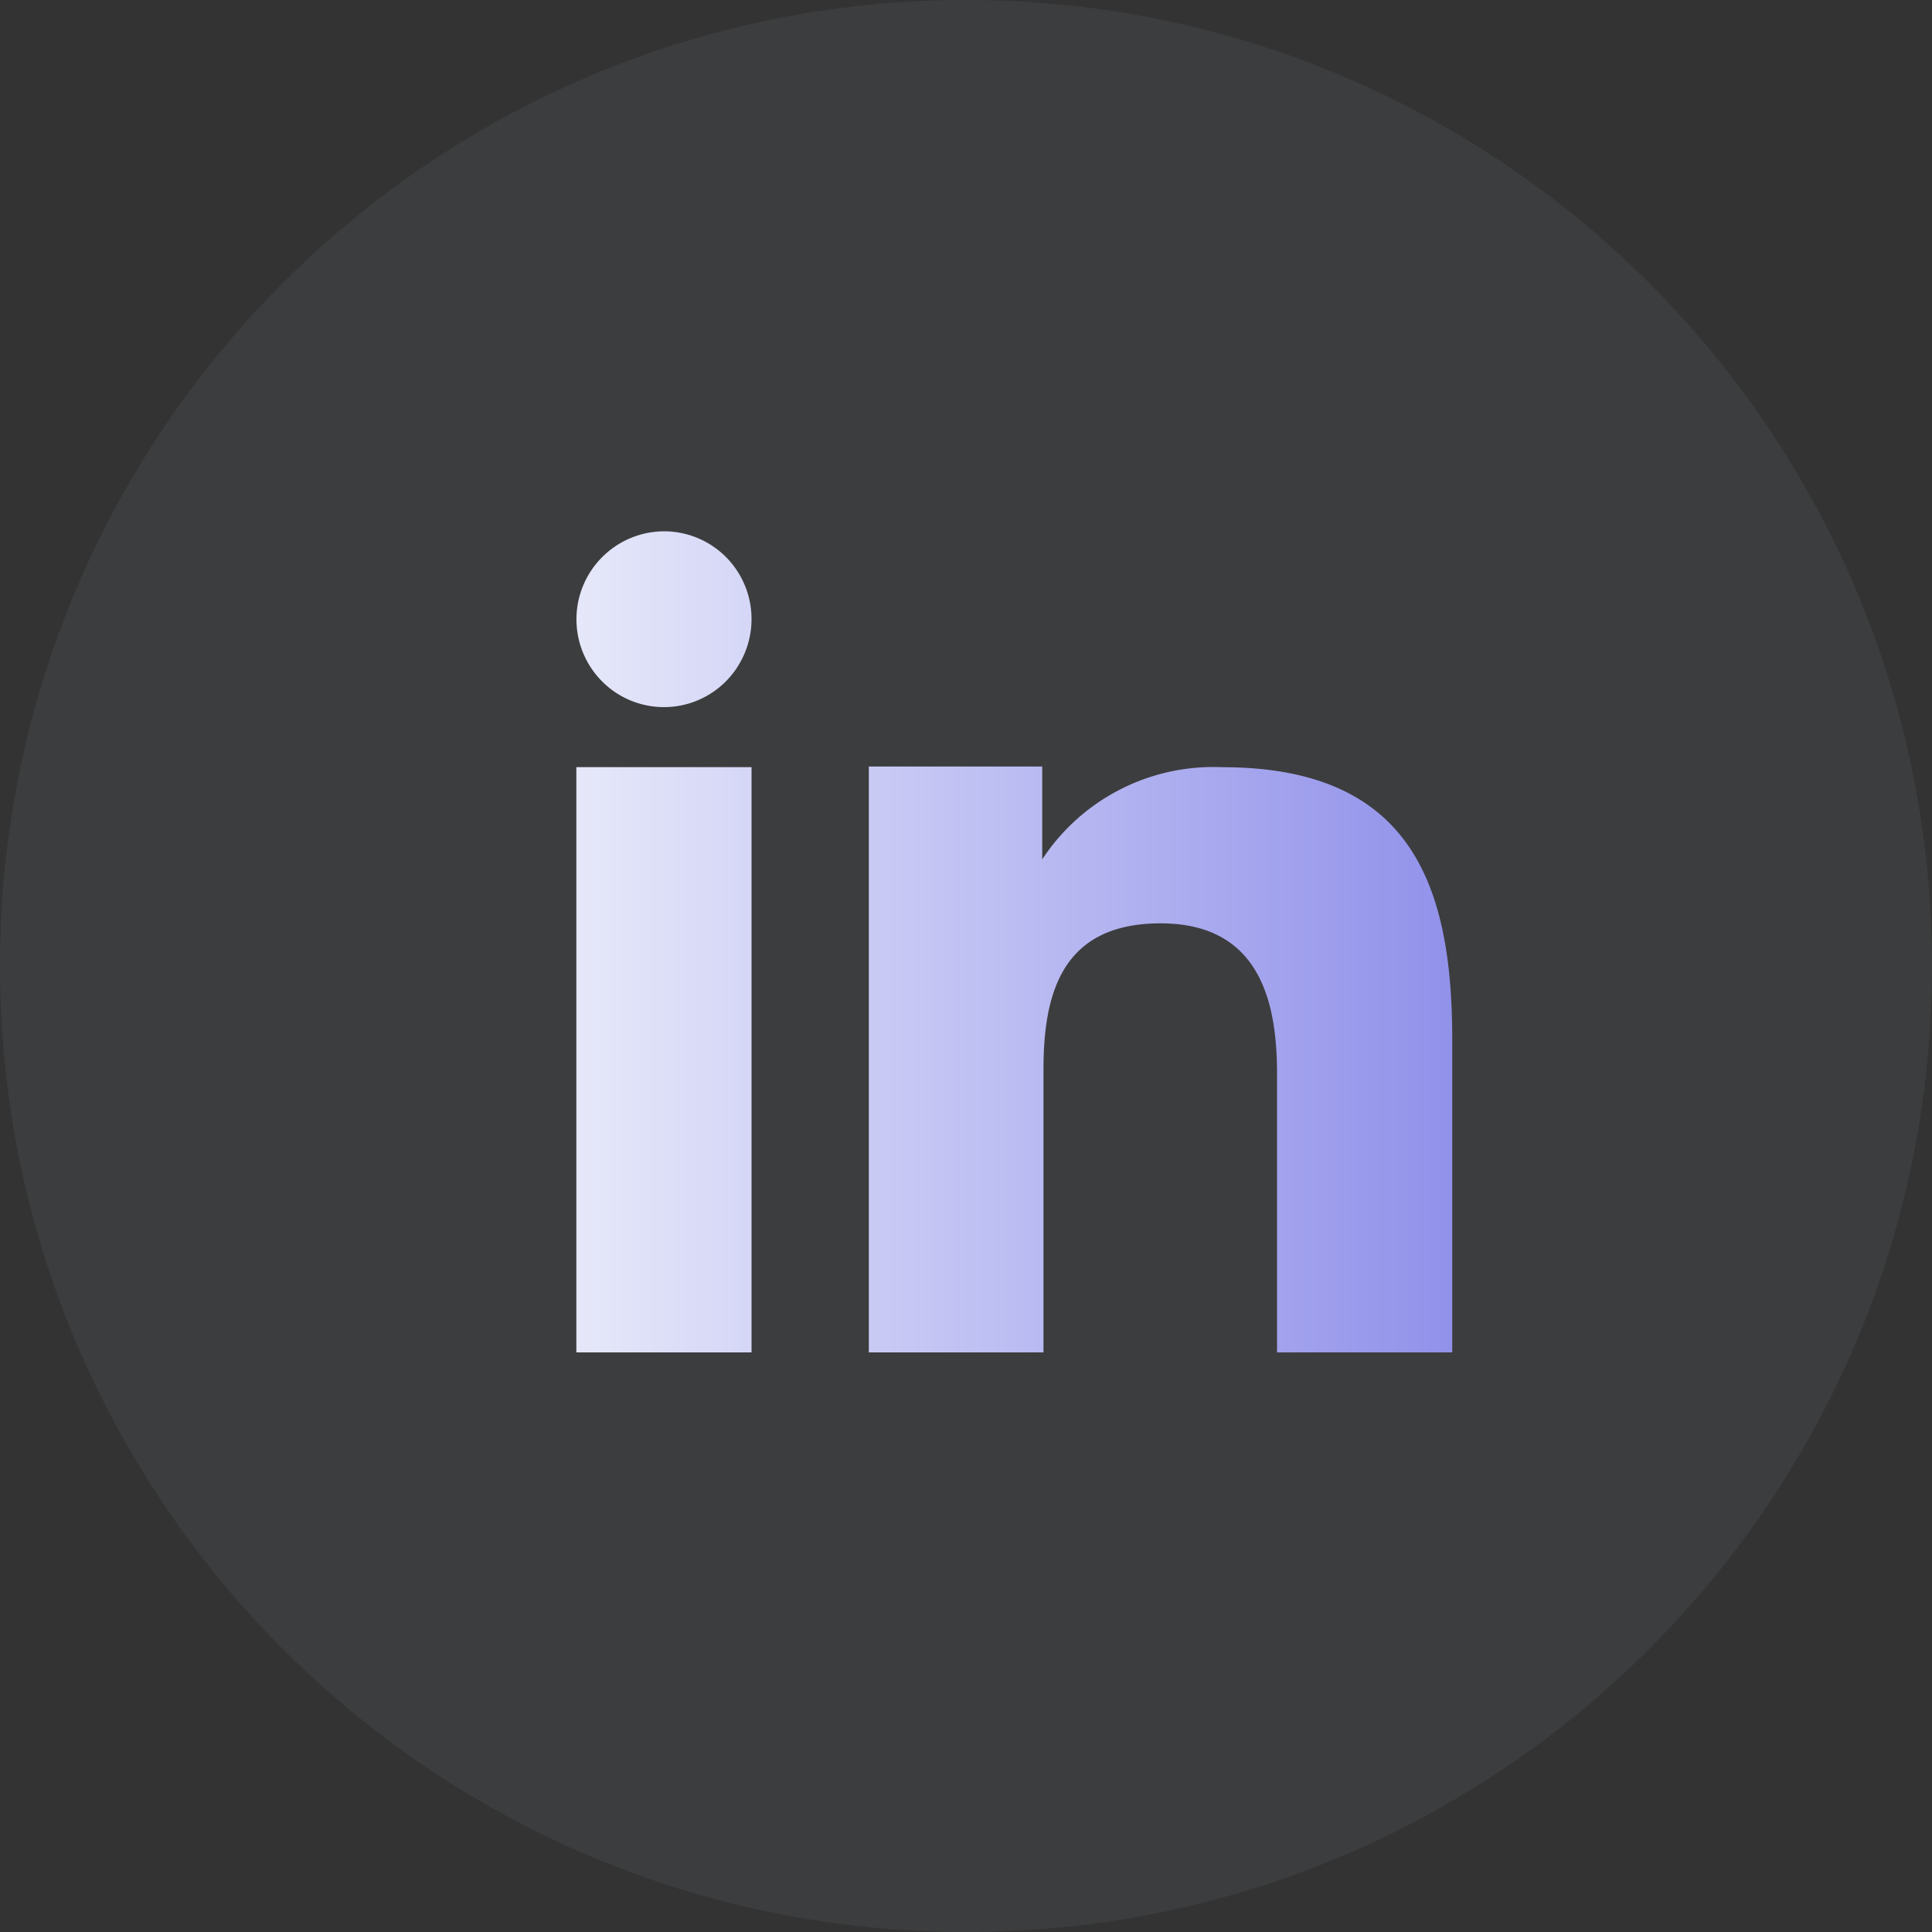
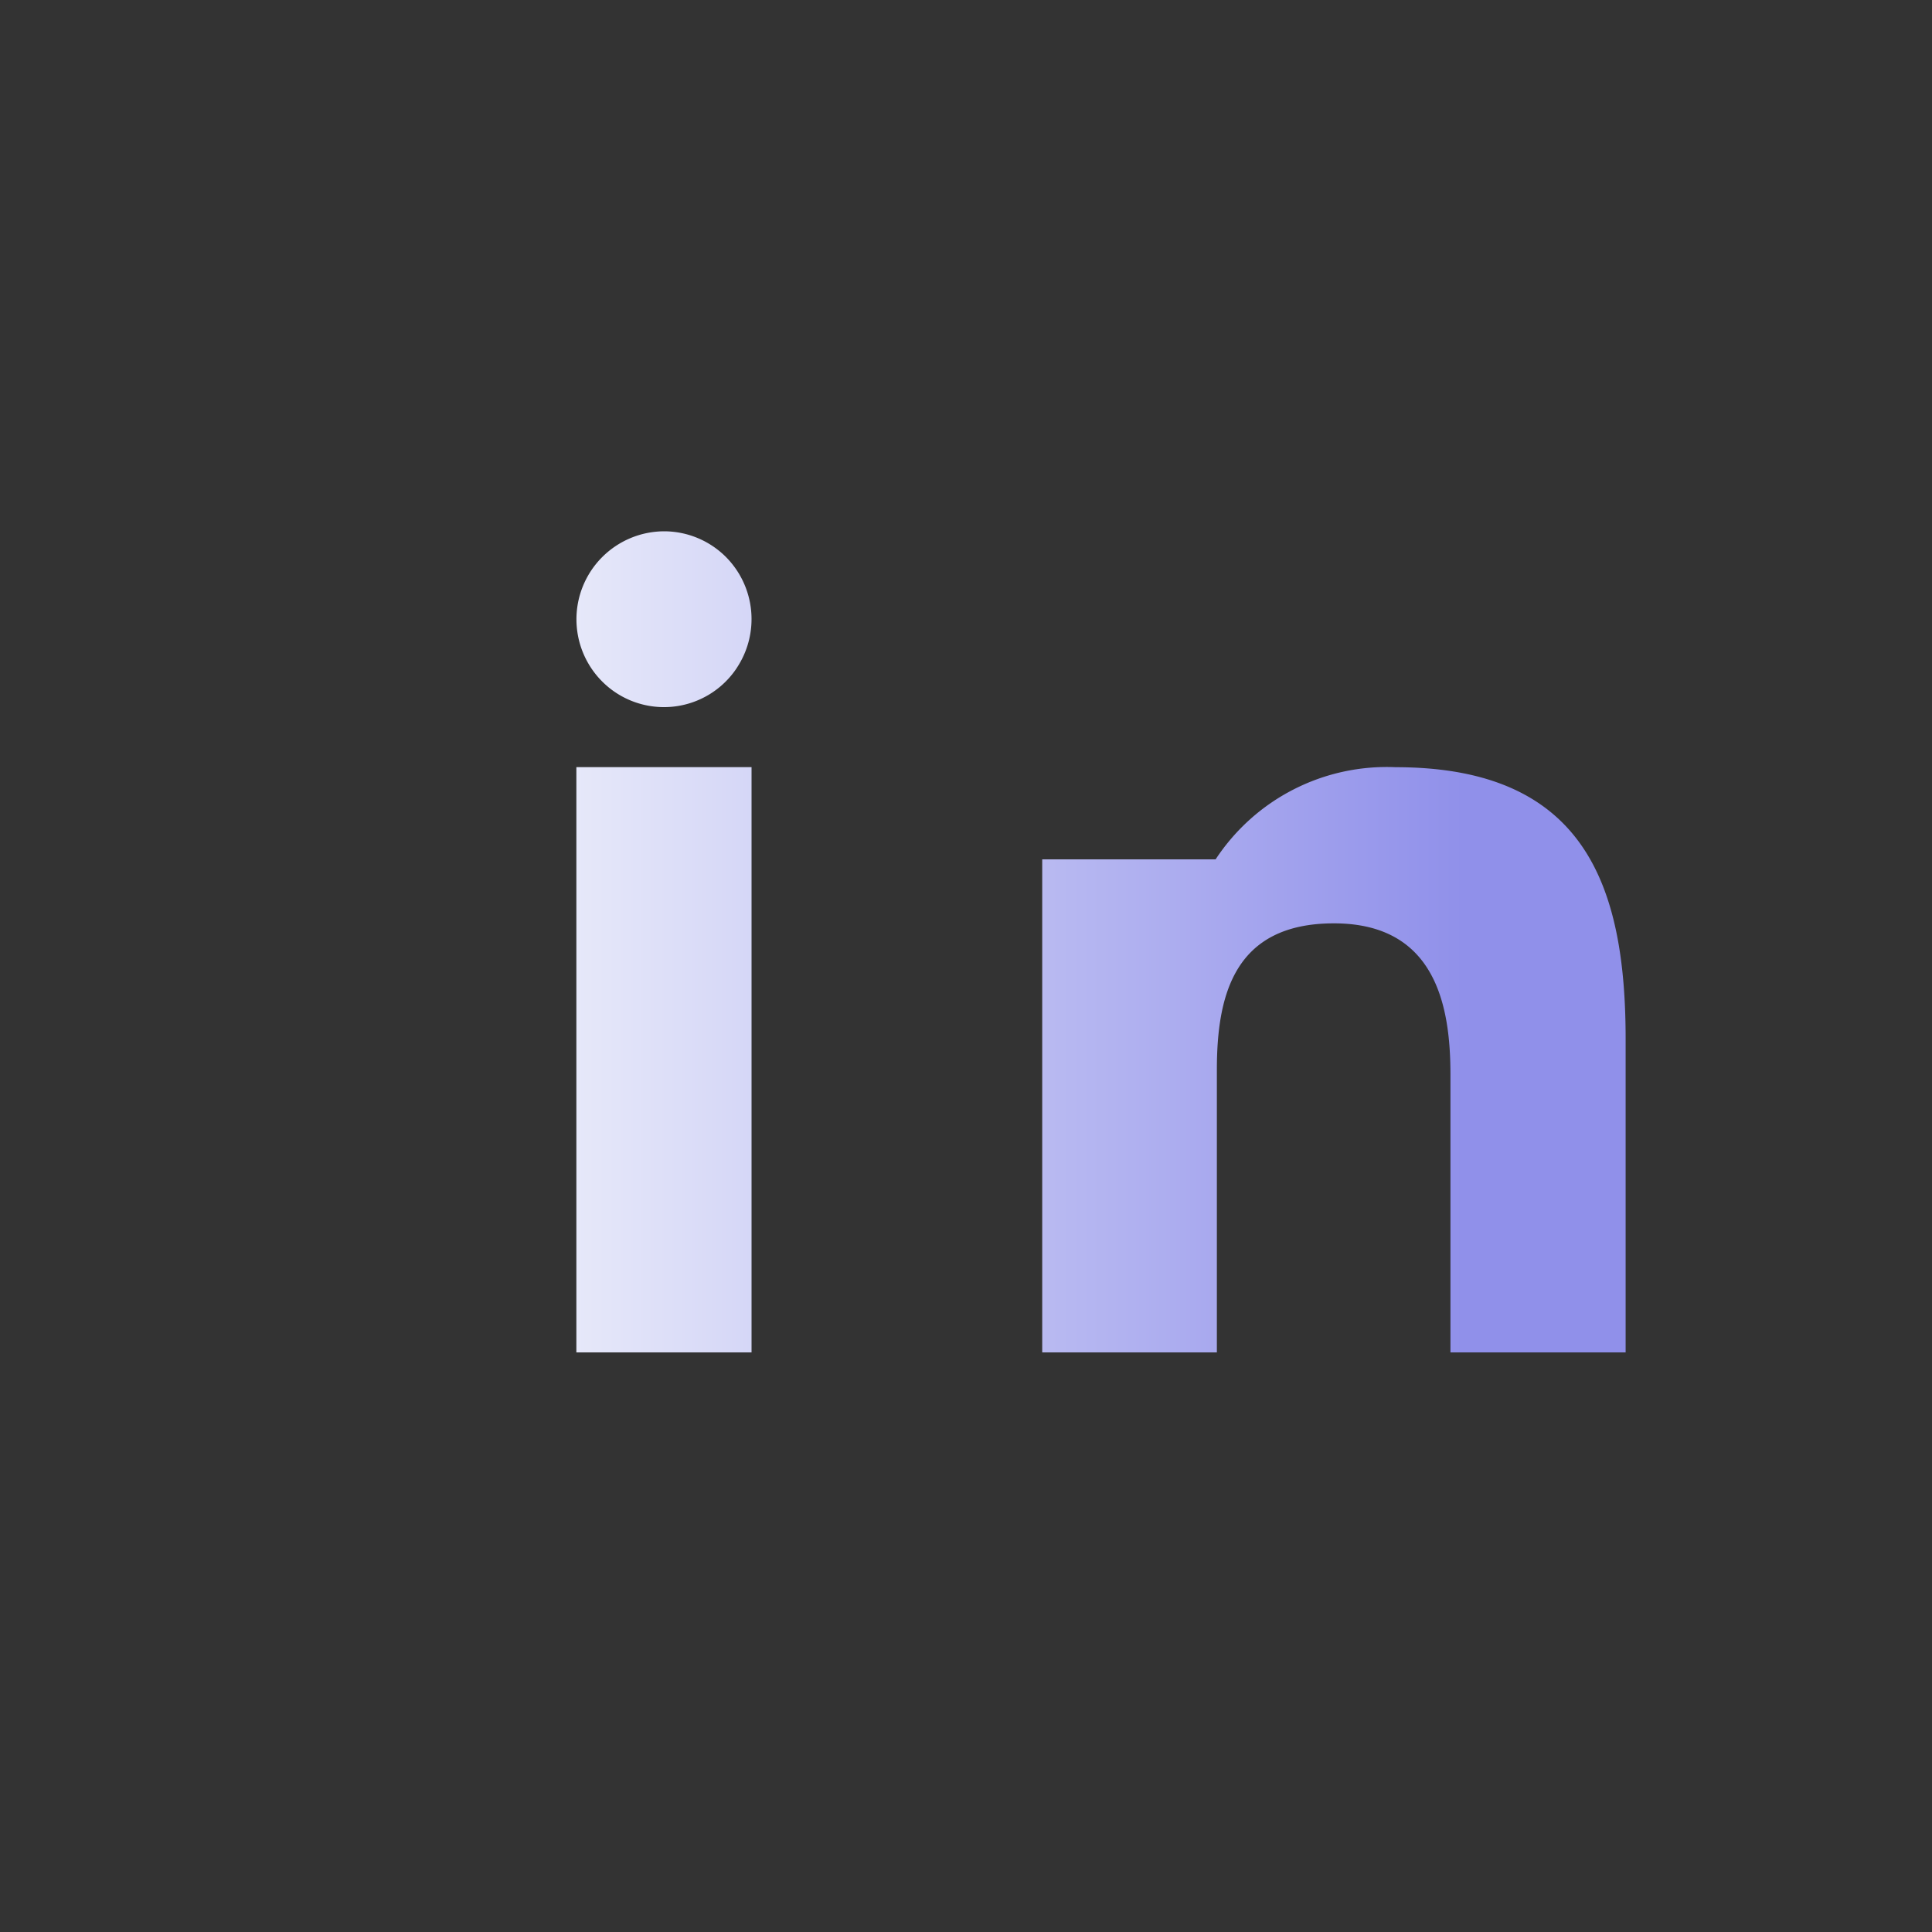
<svg xmlns="http://www.w3.org/2000/svg" width="40" height="40" fill="none">
  <rect width="100%" height="100%" fill="#333333" stroke="none" />
-   <path fill="#747A81" d="M20 40c11.046 0 20-8.954 20-20S31.046 0 20 0 0 8.954 0 20s8.954 20 20 20Z" opacity=".15" />
-   <path fill="url(#a)" fill-rule="evenodd" d="M21.578 17.792V15.87h-3.59V28h3.616v-5.85c0-1.54.354-3.033 2.424-3.033 2.136 0 2.412 1.763 2.412 3.135V28h3.627v-6.484c0-3.184-.847-5.632-4.763-5.632a4.24 4.24 0 0 0-3.726 1.908Zm-6.324-3.963a1.825 1.825 0 0 0-.223-2.296A1.813 1.813 0 0 0 13.747 11a1.822 1.822 0 0 0-1.282 3.107 1.807 1.807 0 0 0 2.789-.277Zm-3.32 2.054h3.626V28h-3.627V15.883Z" clip-rule="evenodd" />
+   <path fill="url(#a)" fill-rule="evenodd" d="M21.578 17.792V15.87V28h3.616v-5.85c0-1.54.354-3.033 2.424-3.033 2.136 0 2.412 1.763 2.412 3.135V28h3.627v-6.484c0-3.184-.847-5.632-4.763-5.632a4.24 4.24 0 0 0-3.726 1.908Zm-6.324-3.963a1.825 1.825 0 0 0-.223-2.296A1.813 1.813 0 0 0 13.747 11a1.822 1.822 0 0 0-1.282 3.107 1.807 1.807 0 0 0 2.789-.277Zm-3.32 2.054h3.626V28h-3.627V15.883Z" clip-rule="evenodd" />
  <defs>
    <linearGradient id="a" x1="30.505" x2="11.497" y1="19.497" y2="19.497" gradientUnits="userSpaceOnUse">
      <stop offset=".01" stop-color="#9090EA" />
      <stop offset="1" stop-color="#E8EAFA" />
    </linearGradient>
  </defs>
</svg>